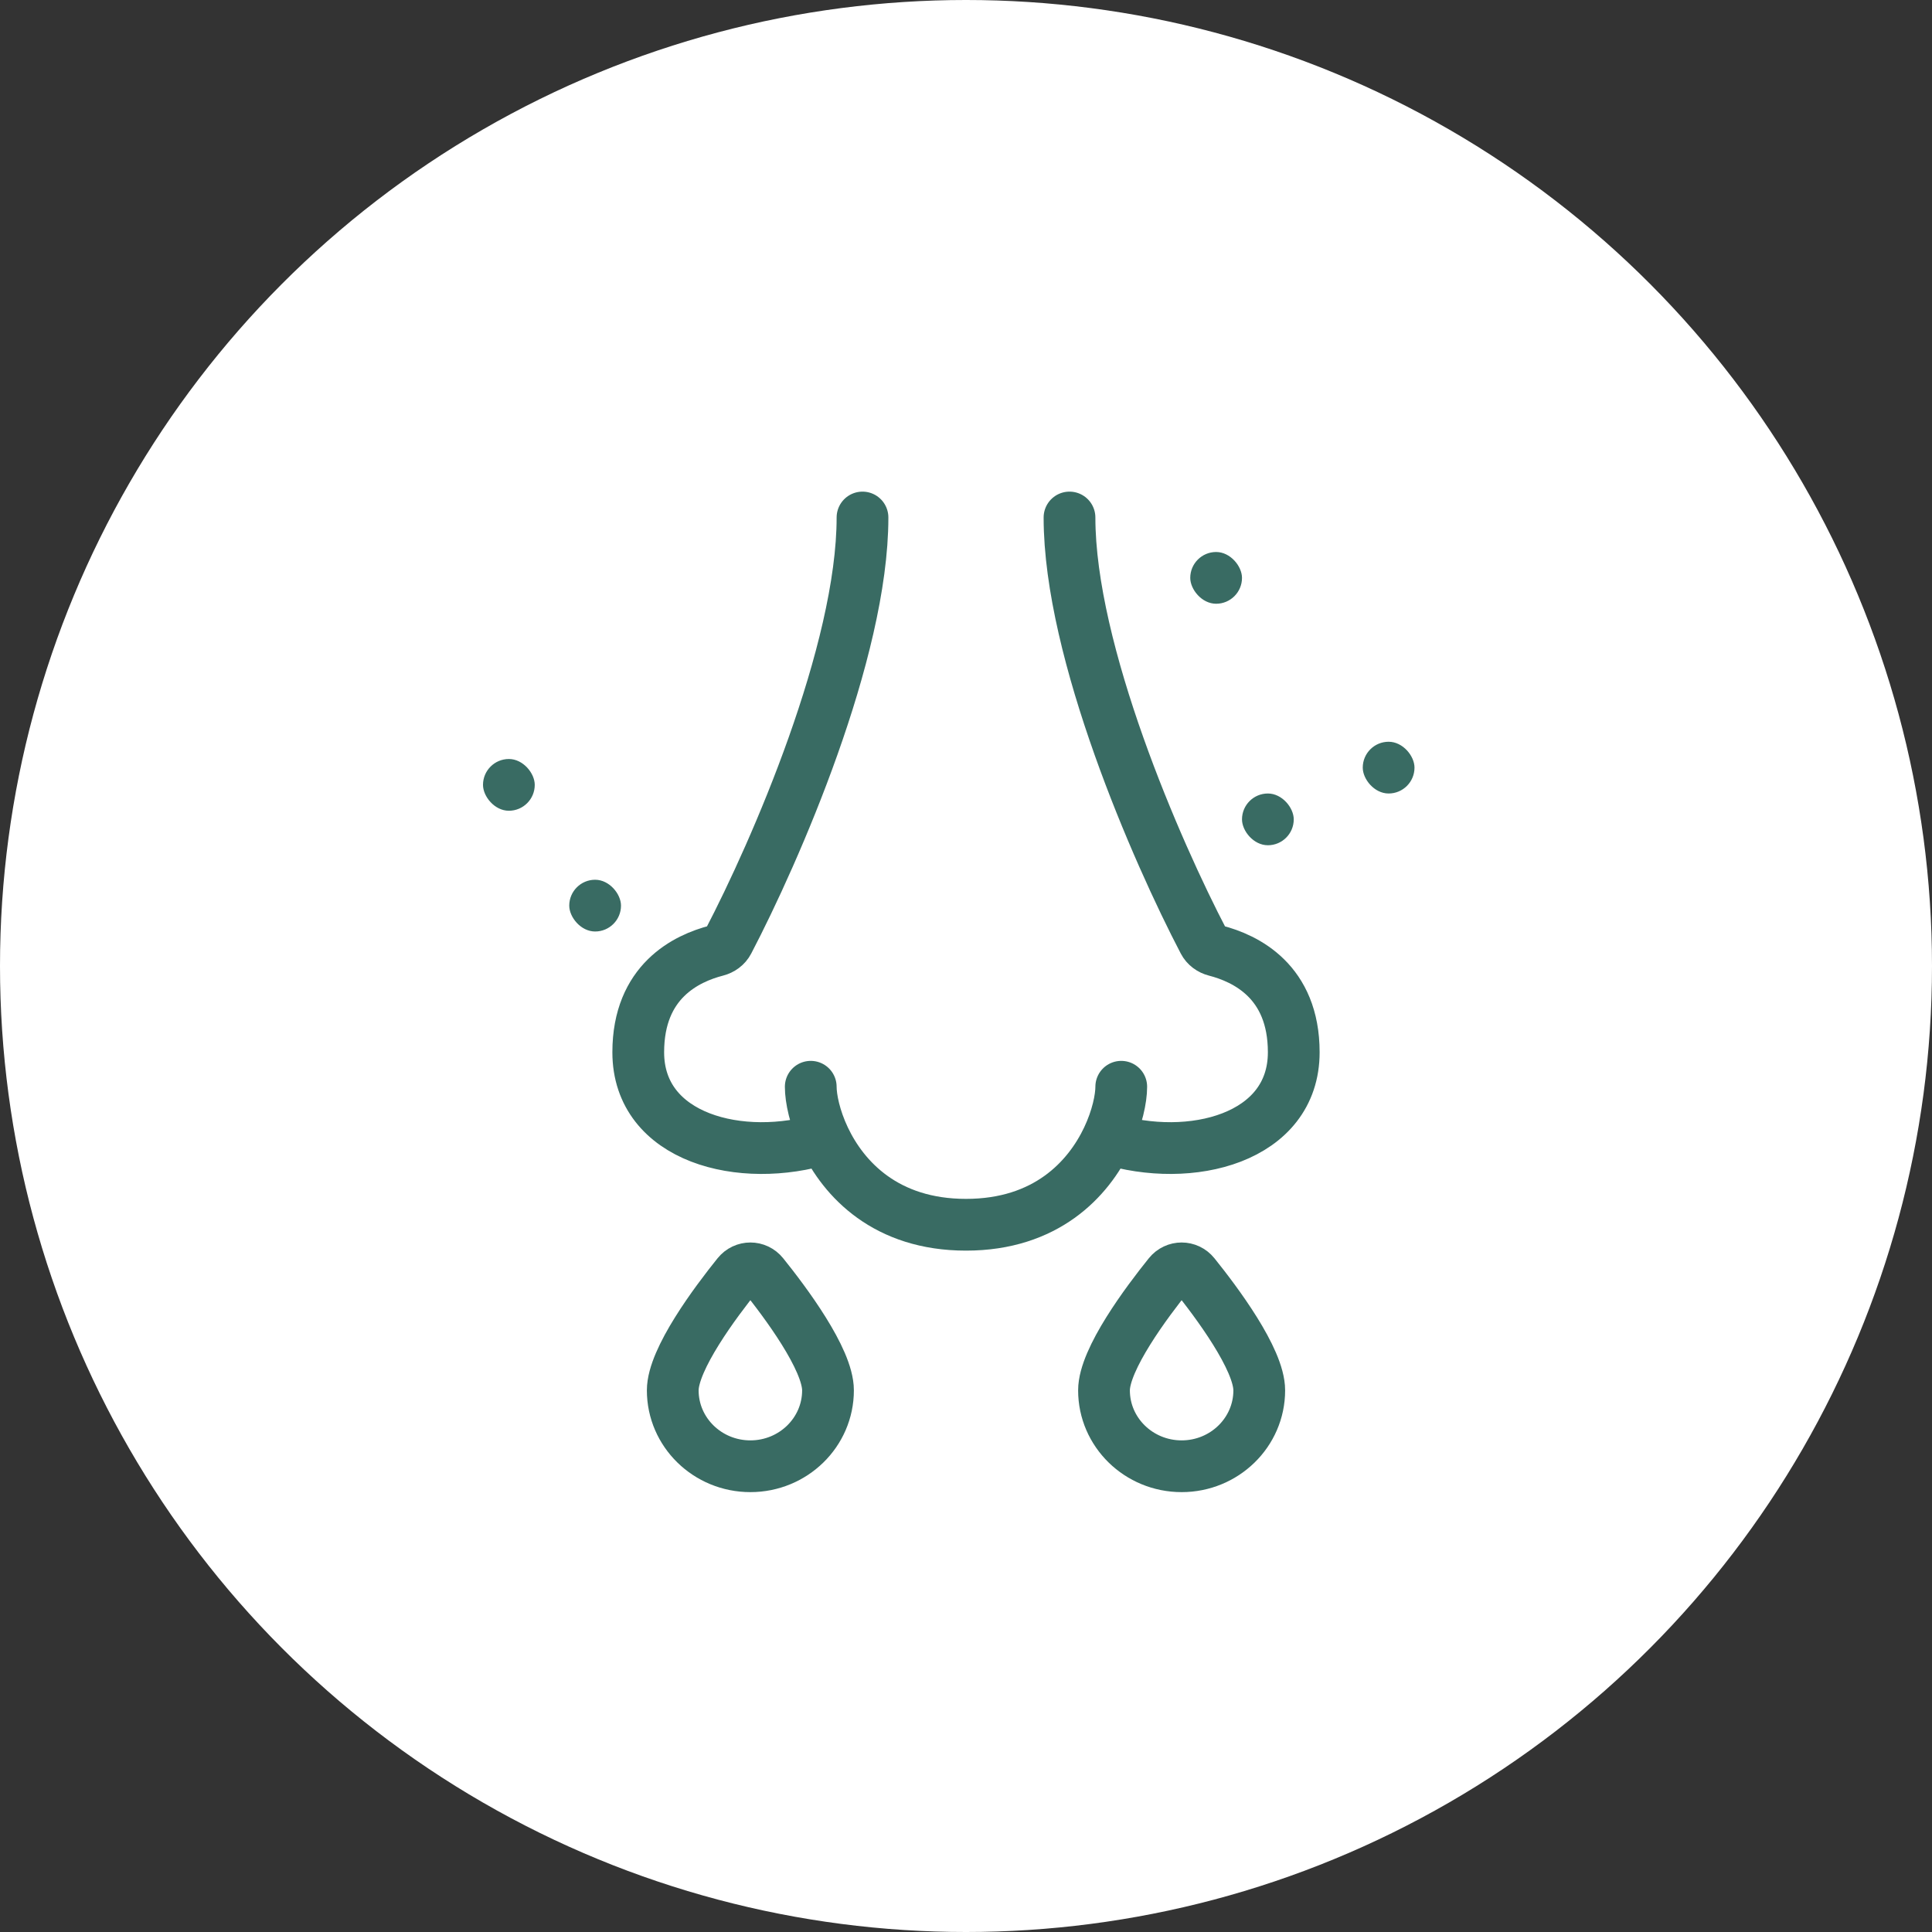
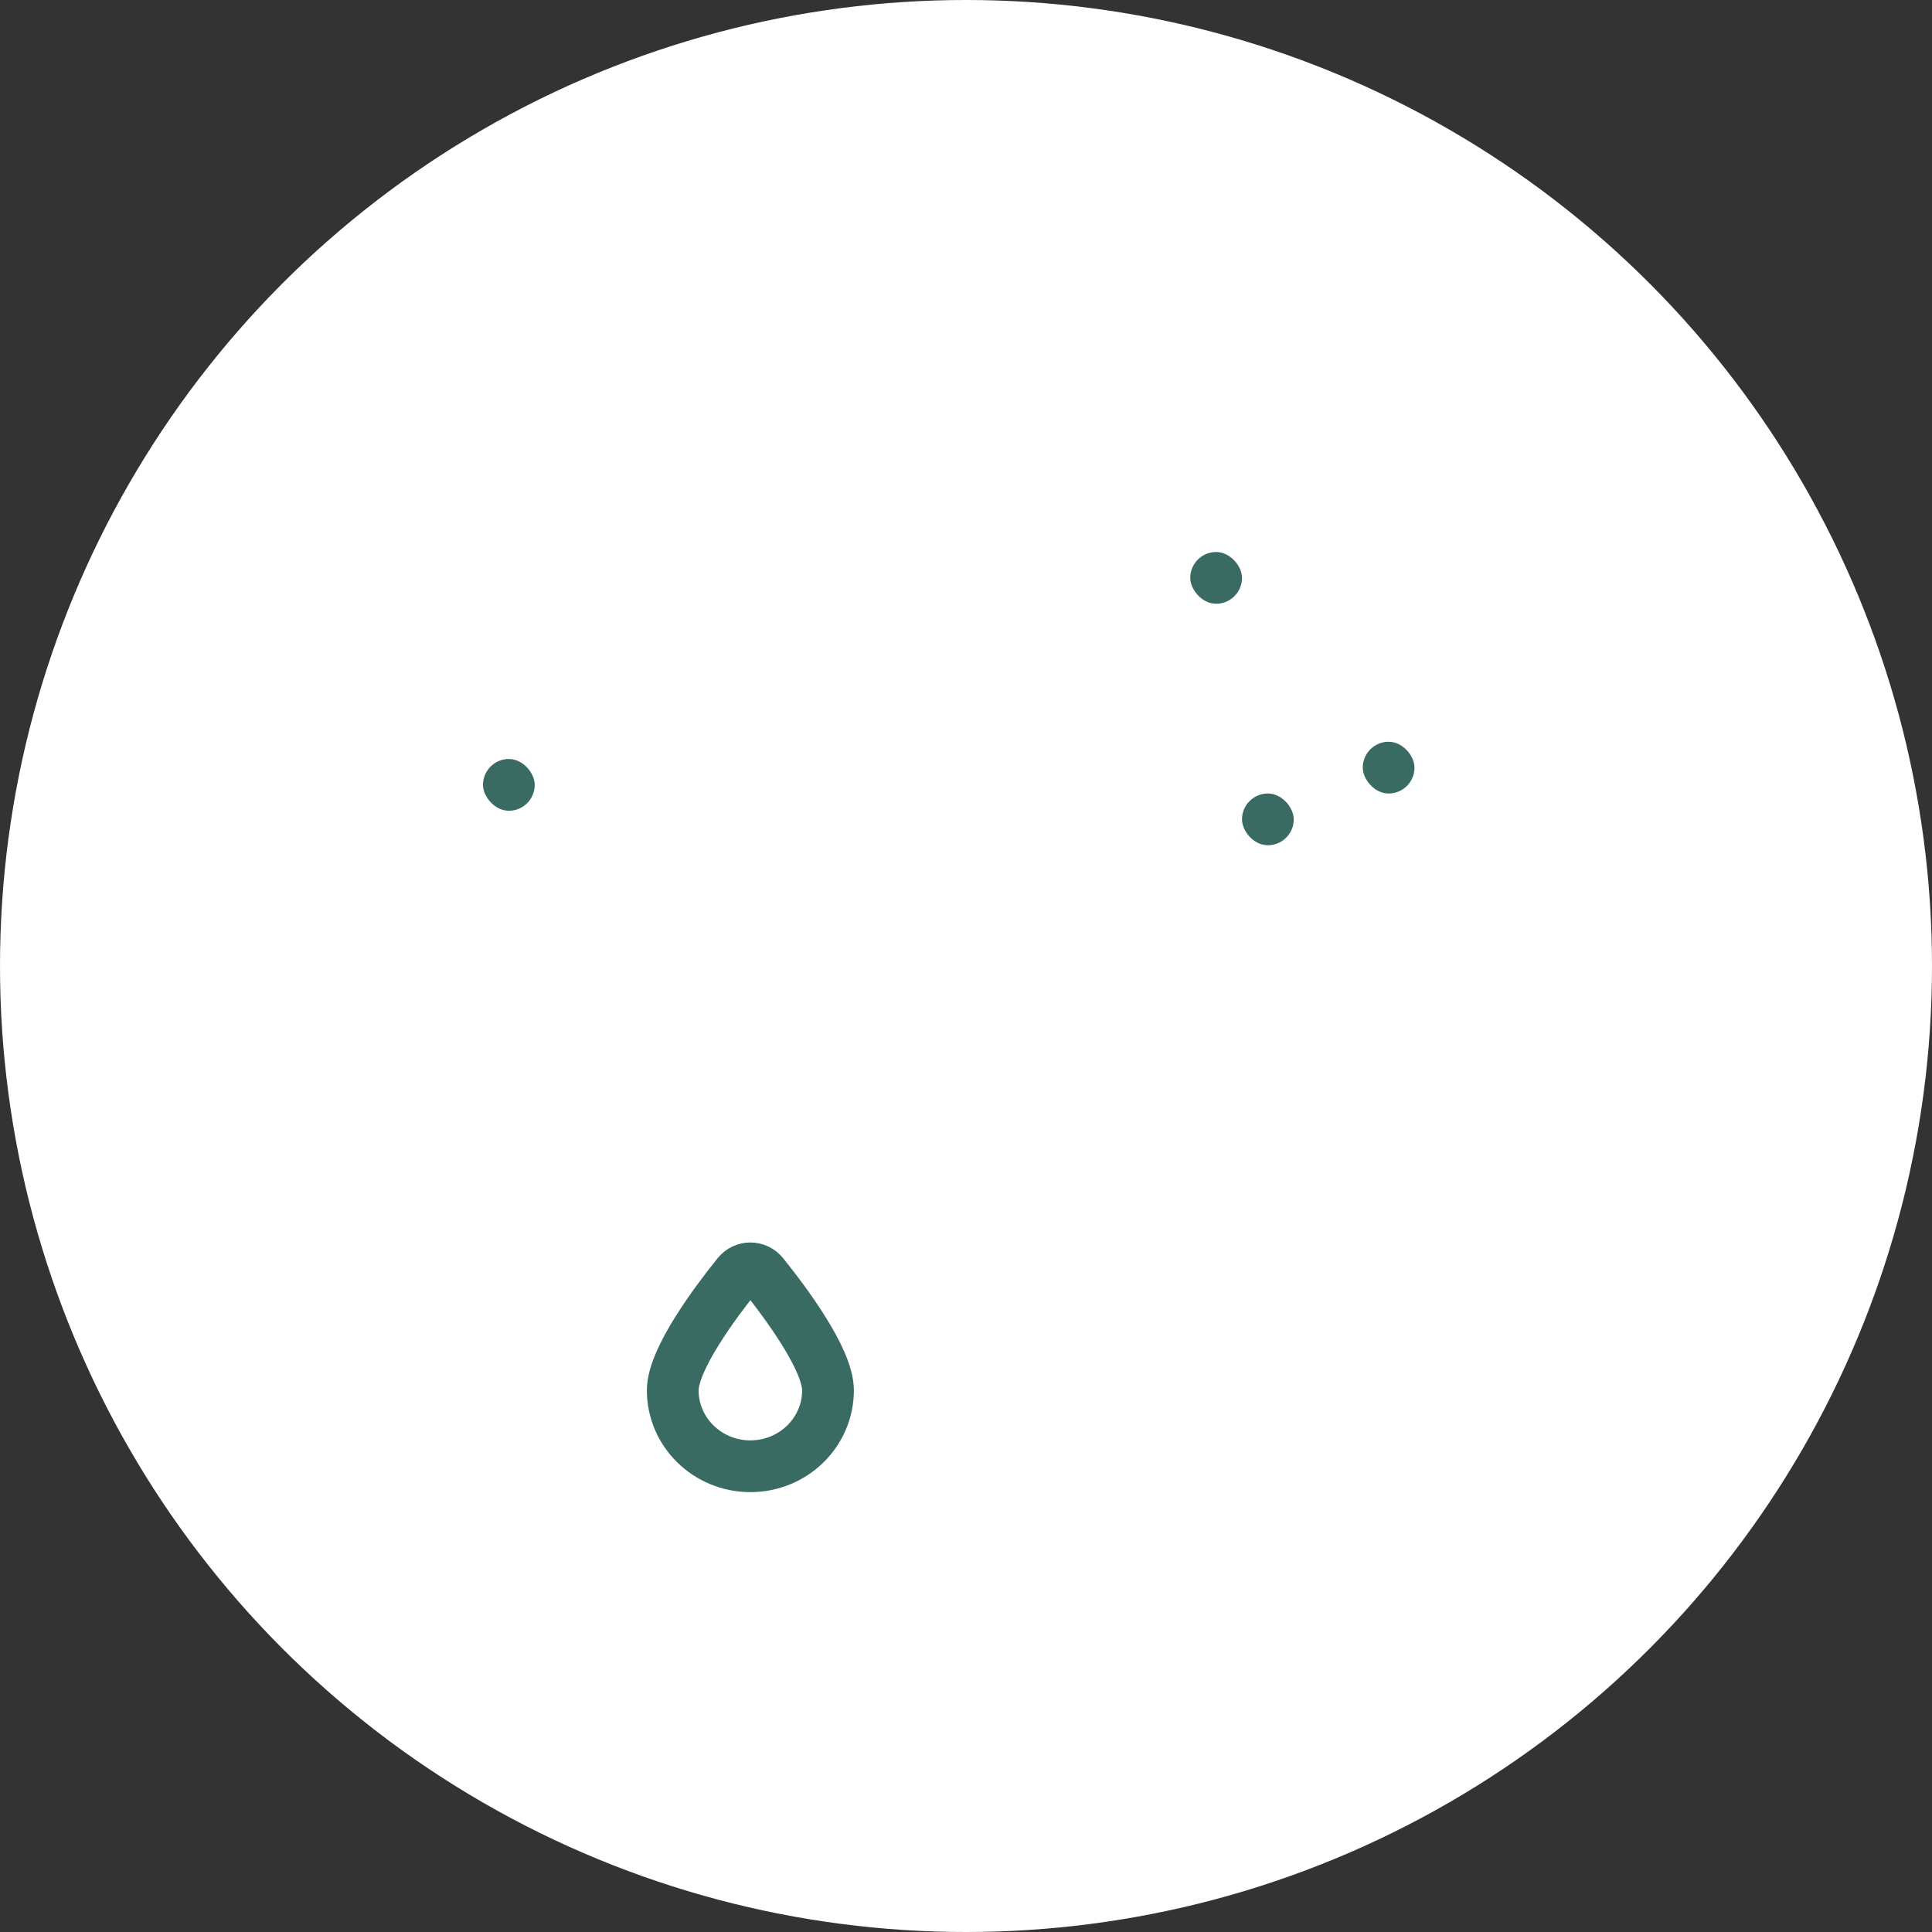
<svg xmlns="http://www.w3.org/2000/svg" width="112" height="112" viewBox="0 0 112 112" fill="none">
  <rect x="0" y="0" width="112" height="112" fill="#333333" stroke="none" />
  <g clip-path="url(#clip0_8487_24879)">
    <circle cx="56" cy="56" r="56" fill="white" />
-     <path d="M50 30C50 37.786 44.948 49.361 42.219 54.584C42.081 54.849 41.83 55.03 41.54 55.105C39.789 55.557 37 56.884 37 61C37 66 43 67.5 47.795 66M47 63C47 63.674 47.227 64.801 47.795 66M47.795 66C48.914 68.361 51.358 71 56 71C60.642 71 63.086 68.361 64.205 66M62 30C62 37.786 67.052 49.361 69.781 54.584C69.919 54.849 70.17 55.03 70.46 55.105C72.211 55.557 75 56.884 75 61C75 66 69 67.5 64.205 66M65 63C65 63.674 64.773 64.801 64.205 66" stroke="#396B63" stroke-width="3" stroke-linecap="round" />
    <path d="M48 80.6C48 83.03 45.985 85 43.5 85C41.015 85 39 83.03 39 80.6C39 78.792 41.492 75.466 42.767 73.883C43.148 73.41 43.852 73.41 44.233 73.883C45.508 75.466 48 78.792 48 80.6Z" stroke="#396B63" stroke-width="3" stroke-linecap="round" />
-     <path d="M73 80.6C73 83.03 70.985 85 68.5 85C66.015 85 64 83.03 64 80.6C64 78.792 66.492 75.466 67.767 73.883C68.148 73.41 68.852 73.41 69.233 73.883C70.508 75.466 73 78.792 73 80.6Z" stroke="#396B63" stroke-width="3" stroke-linecap="round" />
    <rect x="72" y="46" width="3" height="3" rx="1.5" fill="#396B63" />
    <rect x="28" y="44" width="3" height="3" rx="1.5" fill="#396B63" />
-     <rect x="33" y="51" width="3" height="3" rx="1.5" fill="#396B63" />
    <rect x="79" y="43" width="3" height="3" rx="1.5" fill="#396B63" />
    <rect x="69" y="32" width="3" height="3" rx="1.5" fill="#396B63" />
  </g>
  <defs>
    <clipPath id="clip0_8487_24879">
      <rect width="112" height="112" fill="white" />
    </clipPath>
  </defs>
</svg>